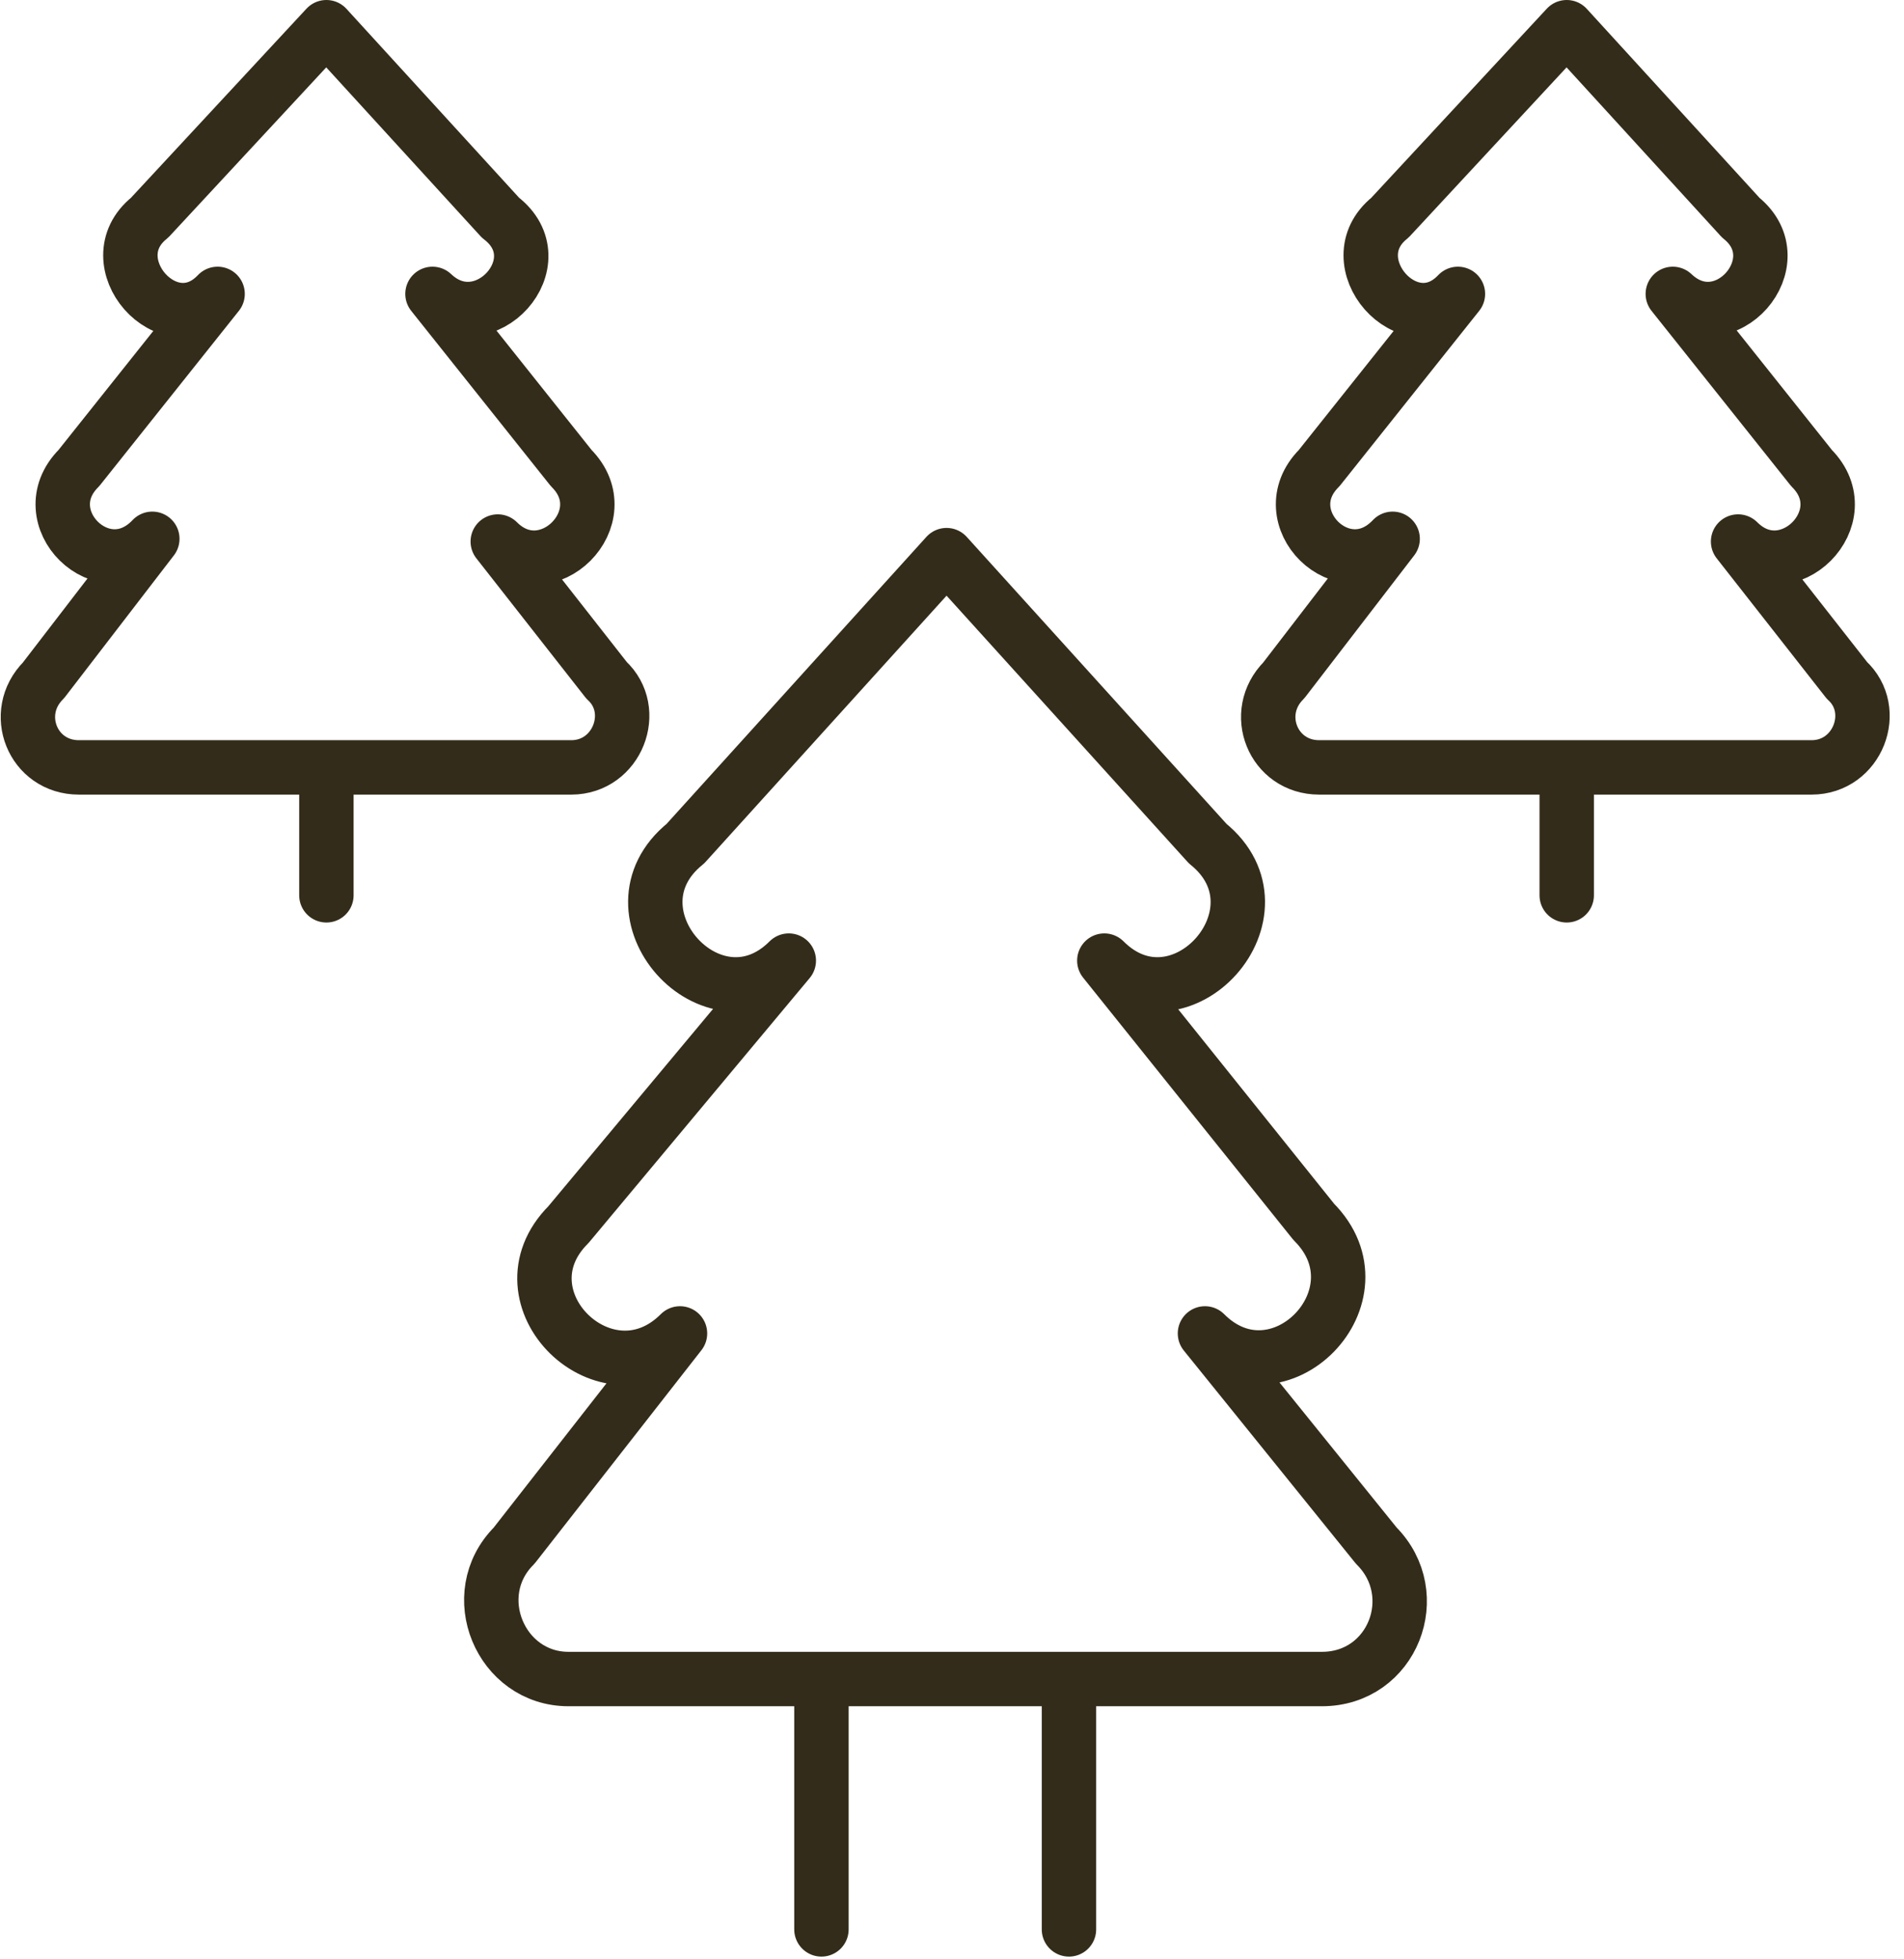
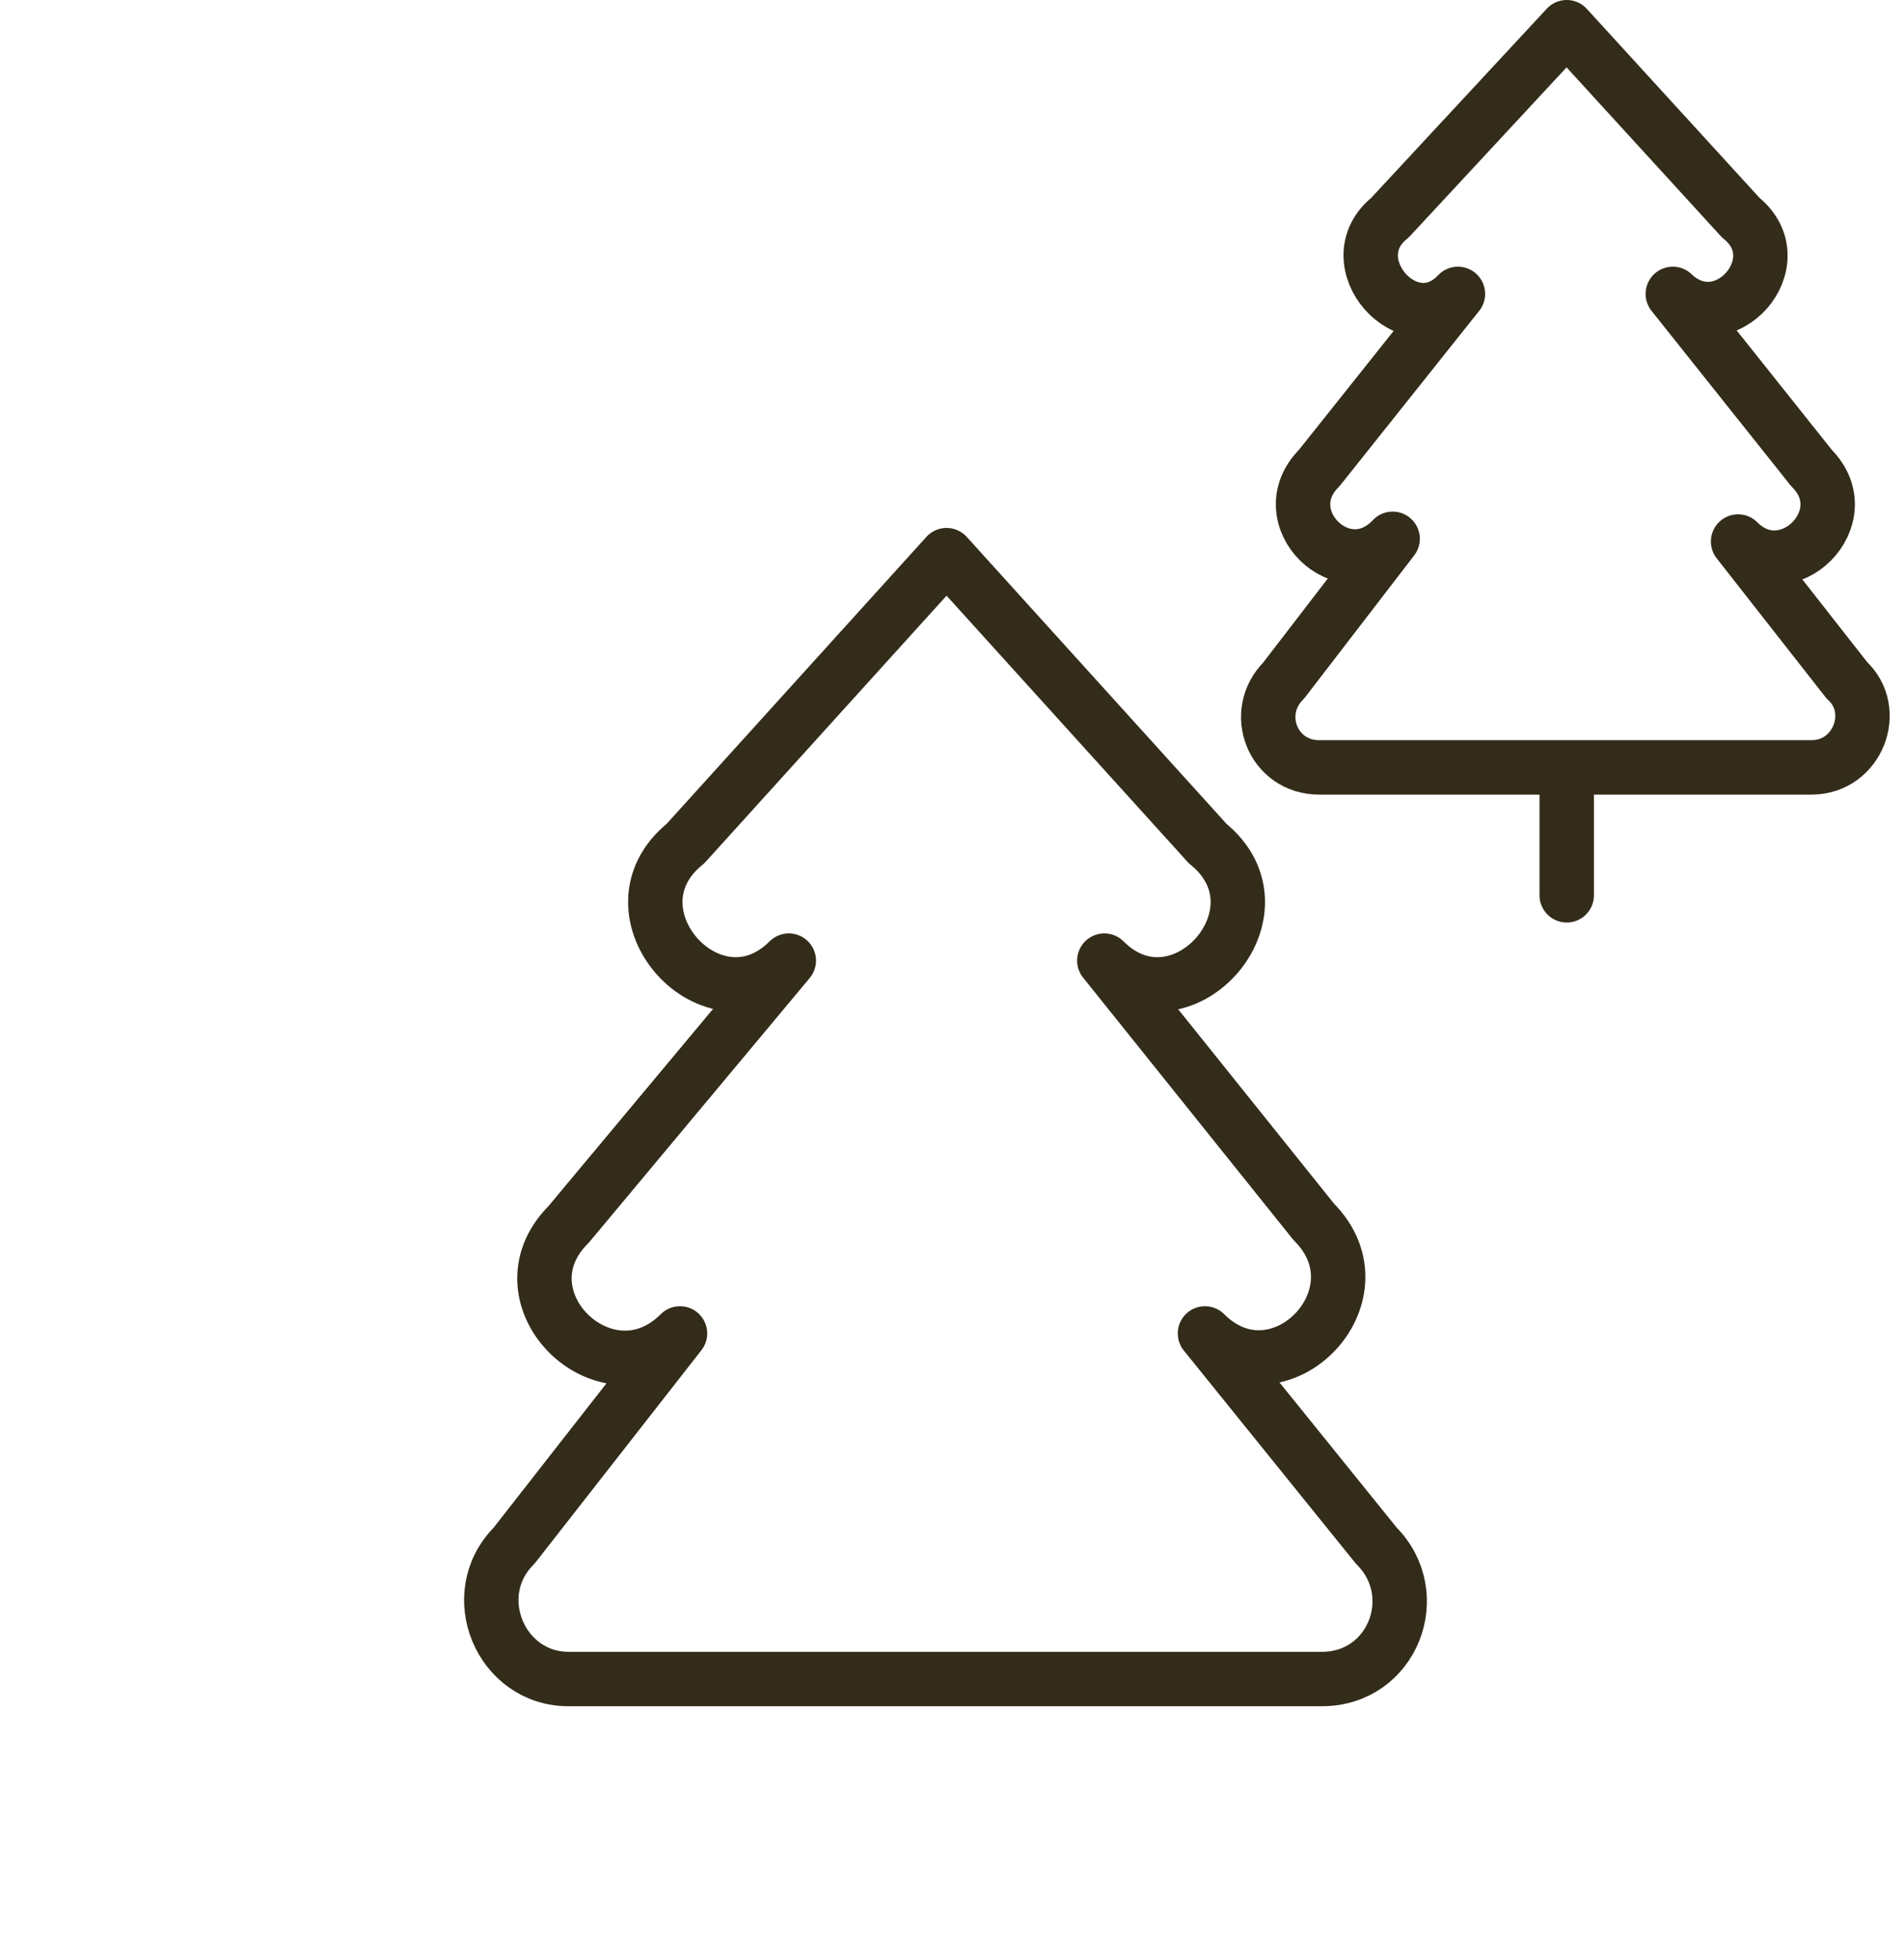
<svg xmlns="http://www.w3.org/2000/svg" version="1.1" id="Layer_1" x="0px" y="0px" viewBox="0 0 70 72" style="enable-background:new 0 0 70 72;" xml:space="preserve">
  <style type="text/css">
	.st0{fill:none;stroke:#332C1A;stroke-width:2;stroke-linecap:round;stroke-linejoin:round;}
</style>
  <path class="st0" d="M40.6,35.3c2.8,2.8,6.9-1.8,3.8-4.3l-9.6-10.6L25.2,31c-3.1,2.5,1,7.1,3.8,4.3L20.9,45c-2.7,2.7,1.4,6.7,4.1,4  l-6.1,7.8c-1.8,1.8-0.5,4.9,2,4.9h27.7c2.6,0,3.8-3.1,2-4.9l-6.3-7.8c2.7,2.7,6.7-1.4,4-4.1L40.6,35.3L40.6,35.3z" />
-   <path class="st0" d="M39.3,61.8v9.1" />
-   <path class="st0" d="M30.2,61.8v9.1" />
-   <path class="st0" d="M15.9,10.8c1.9,1.8,4.6-1.2,2.5-2.8L12,1L5.5,8c-2,1.6,0.7,4.7,2.5,2.8l-5.1,6.4c-1.8,1.8,0.9,4.5,2.7,2.6  l-4,5.2c-1.2,1.2-0.4,3.2,1.3,3.2H21c1.7,0,2.5-2.1,1.3-3.2l-4-5.1c1.8,1.8,4.5-0.9,2.7-2.7L15.9,10.8L15.9,10.8z" />
-   <path class="st0" d="M12,28.3v4.6" />
-   <path class="st0" d="M61.5,10.8C63.4,12.6,66,9.6,64,8l-6.4-7l-6.5,7c-2,1.6,0.7,4.7,2.5,2.8l-5.1,6.4c-1.8,1.8,0.9,4.5,2.7,2.6  l-4,5.2c-1.2,1.2-0.4,3.2,1.3,3.2h18.1c1.7,0,2.5-2.1,1.3-3.2l-4-5.1c1.8,1.8,4.5-0.9,2.7-2.7L61.5,10.8L61.5,10.8z" />
+   <path class="st0" d="M61.5,10.8C63.4,12.6,66,9.6,64,8l-6.4-7l-6.5,7c-2,1.6,0.7,4.7,2.5,2.8l-5.1,6.4c-1.8,1.8,0.9,4.5,2.7,2.6  l-4,5.2c-1.2,1.2-0.4,3.2,1.3,3.2h18.1c1.7,0,2.5-2.1,1.3-3.2l-4-5.1c1.8,1.8,4.5-0.9,2.7-2.7L61.5,10.8z" />
  <path class="st0" d="M57.6,28.3v4.6" />
</svg>